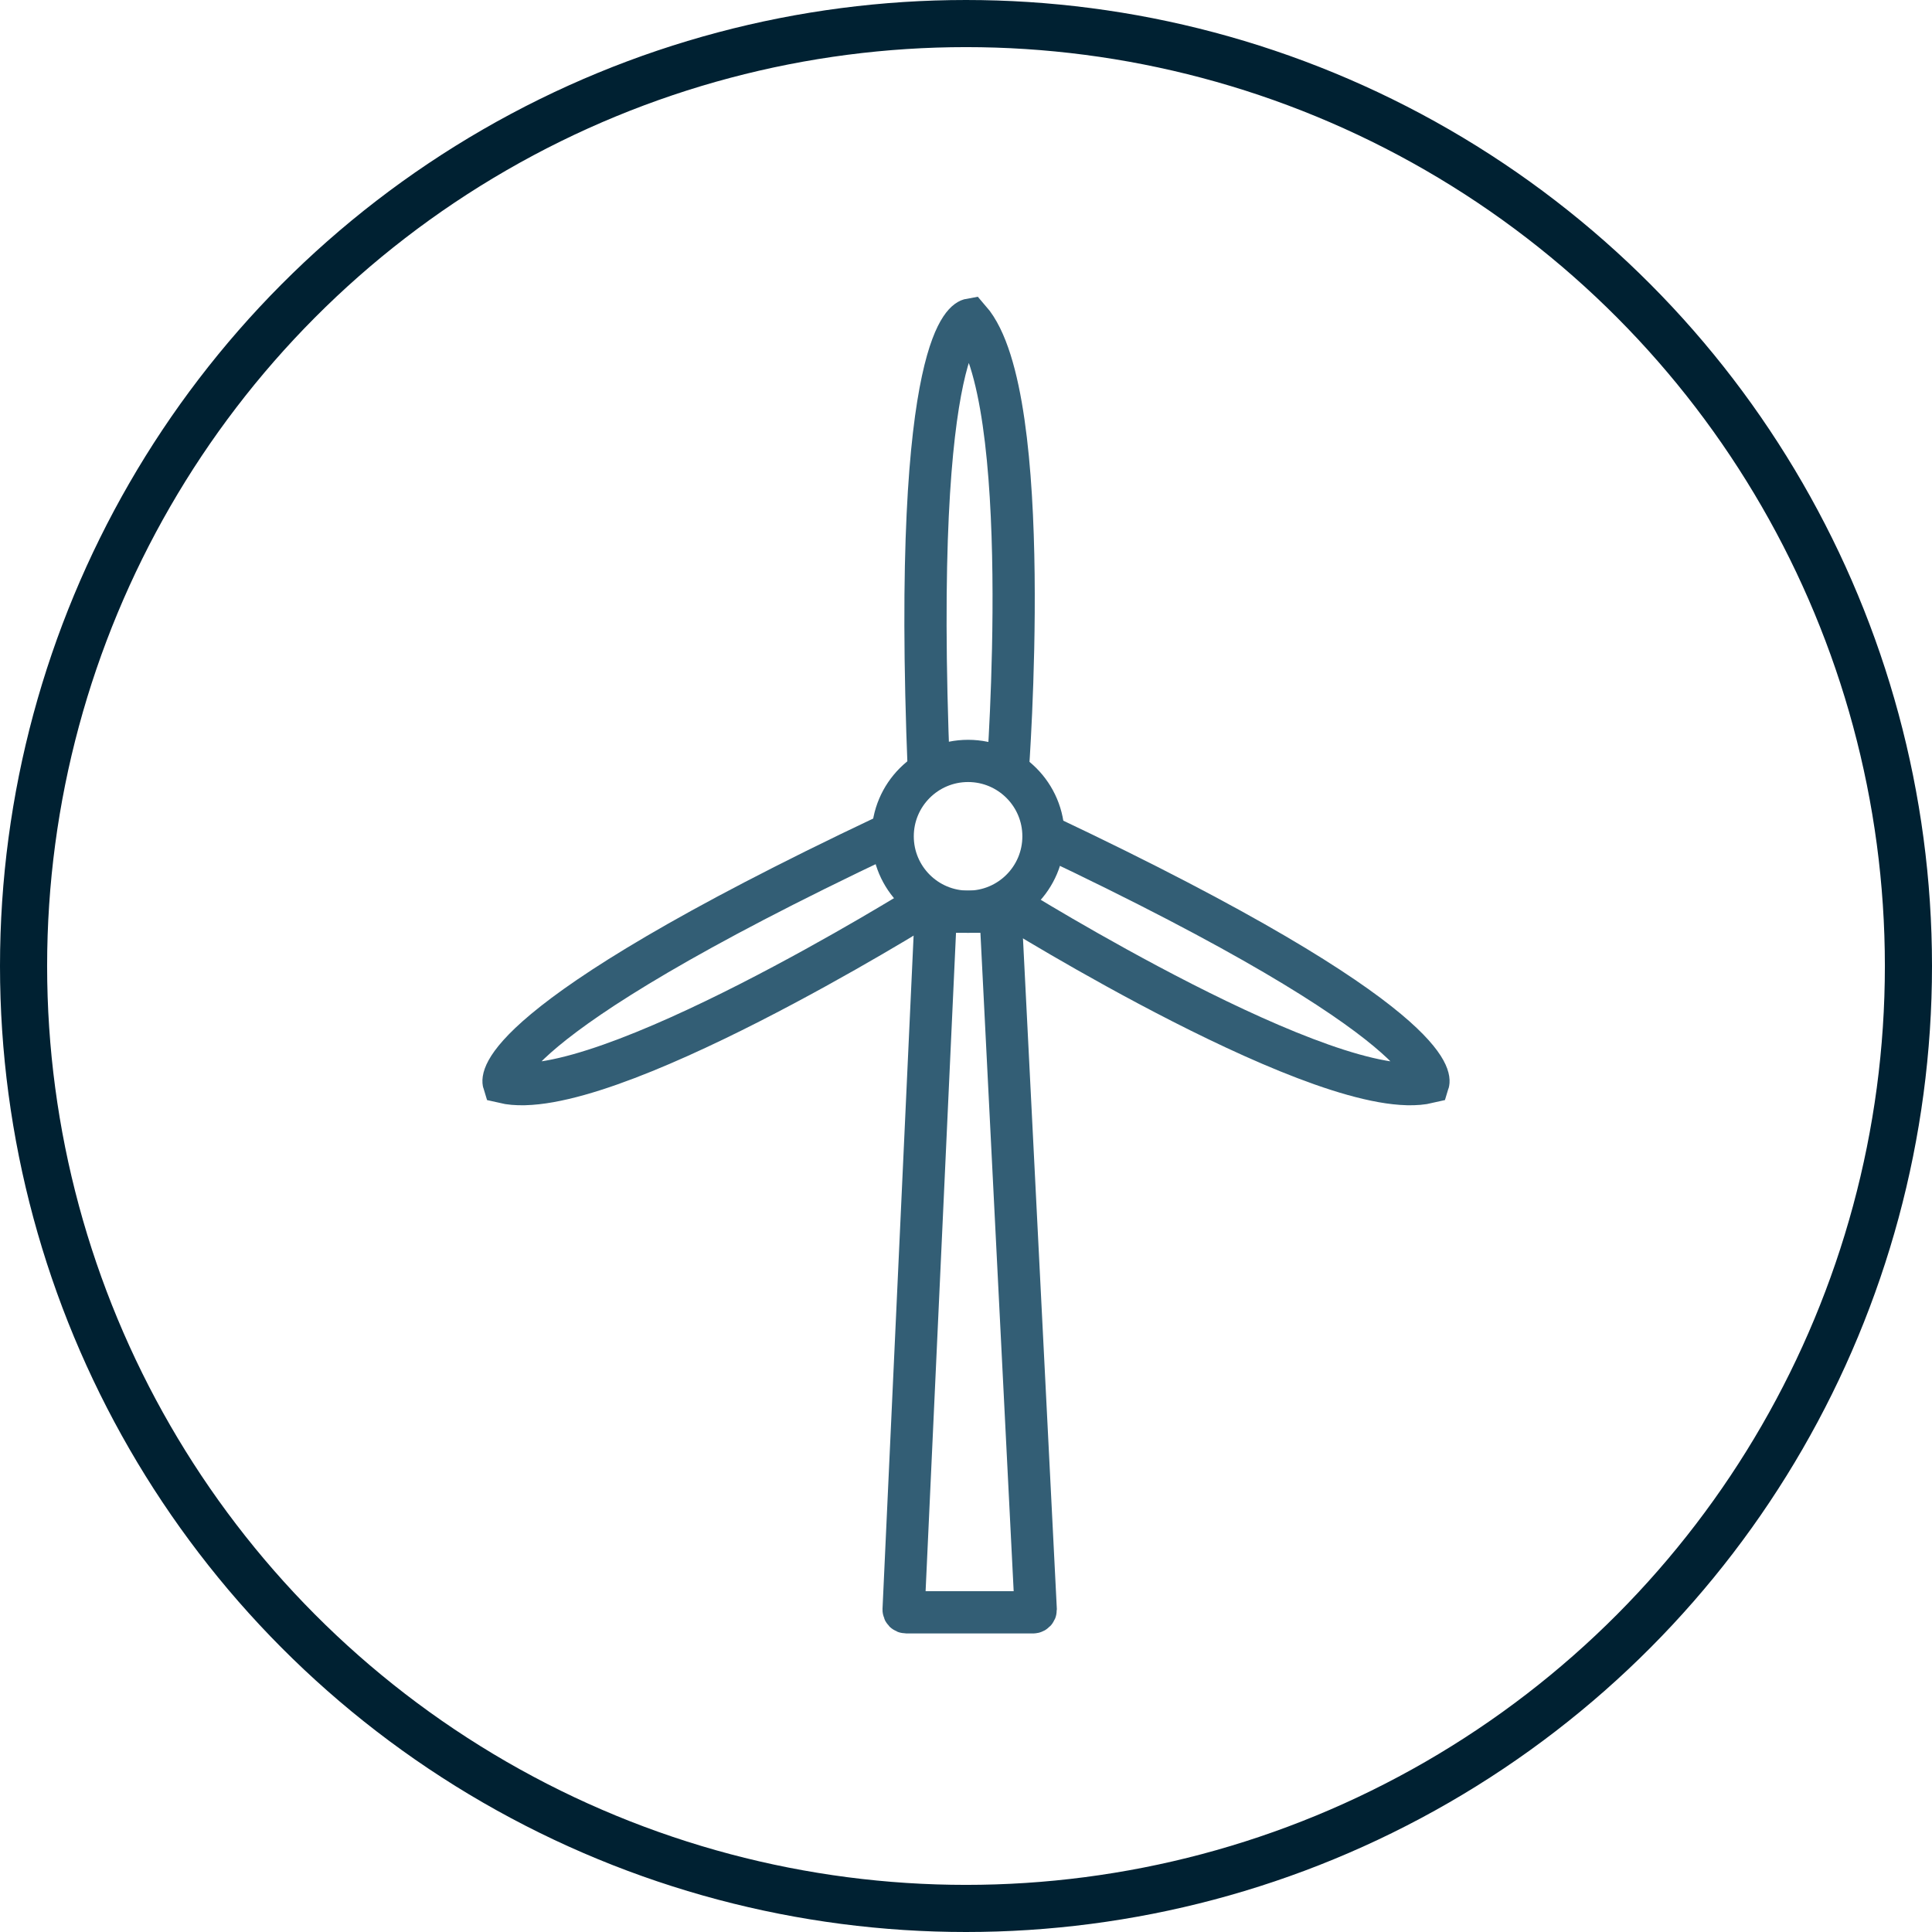
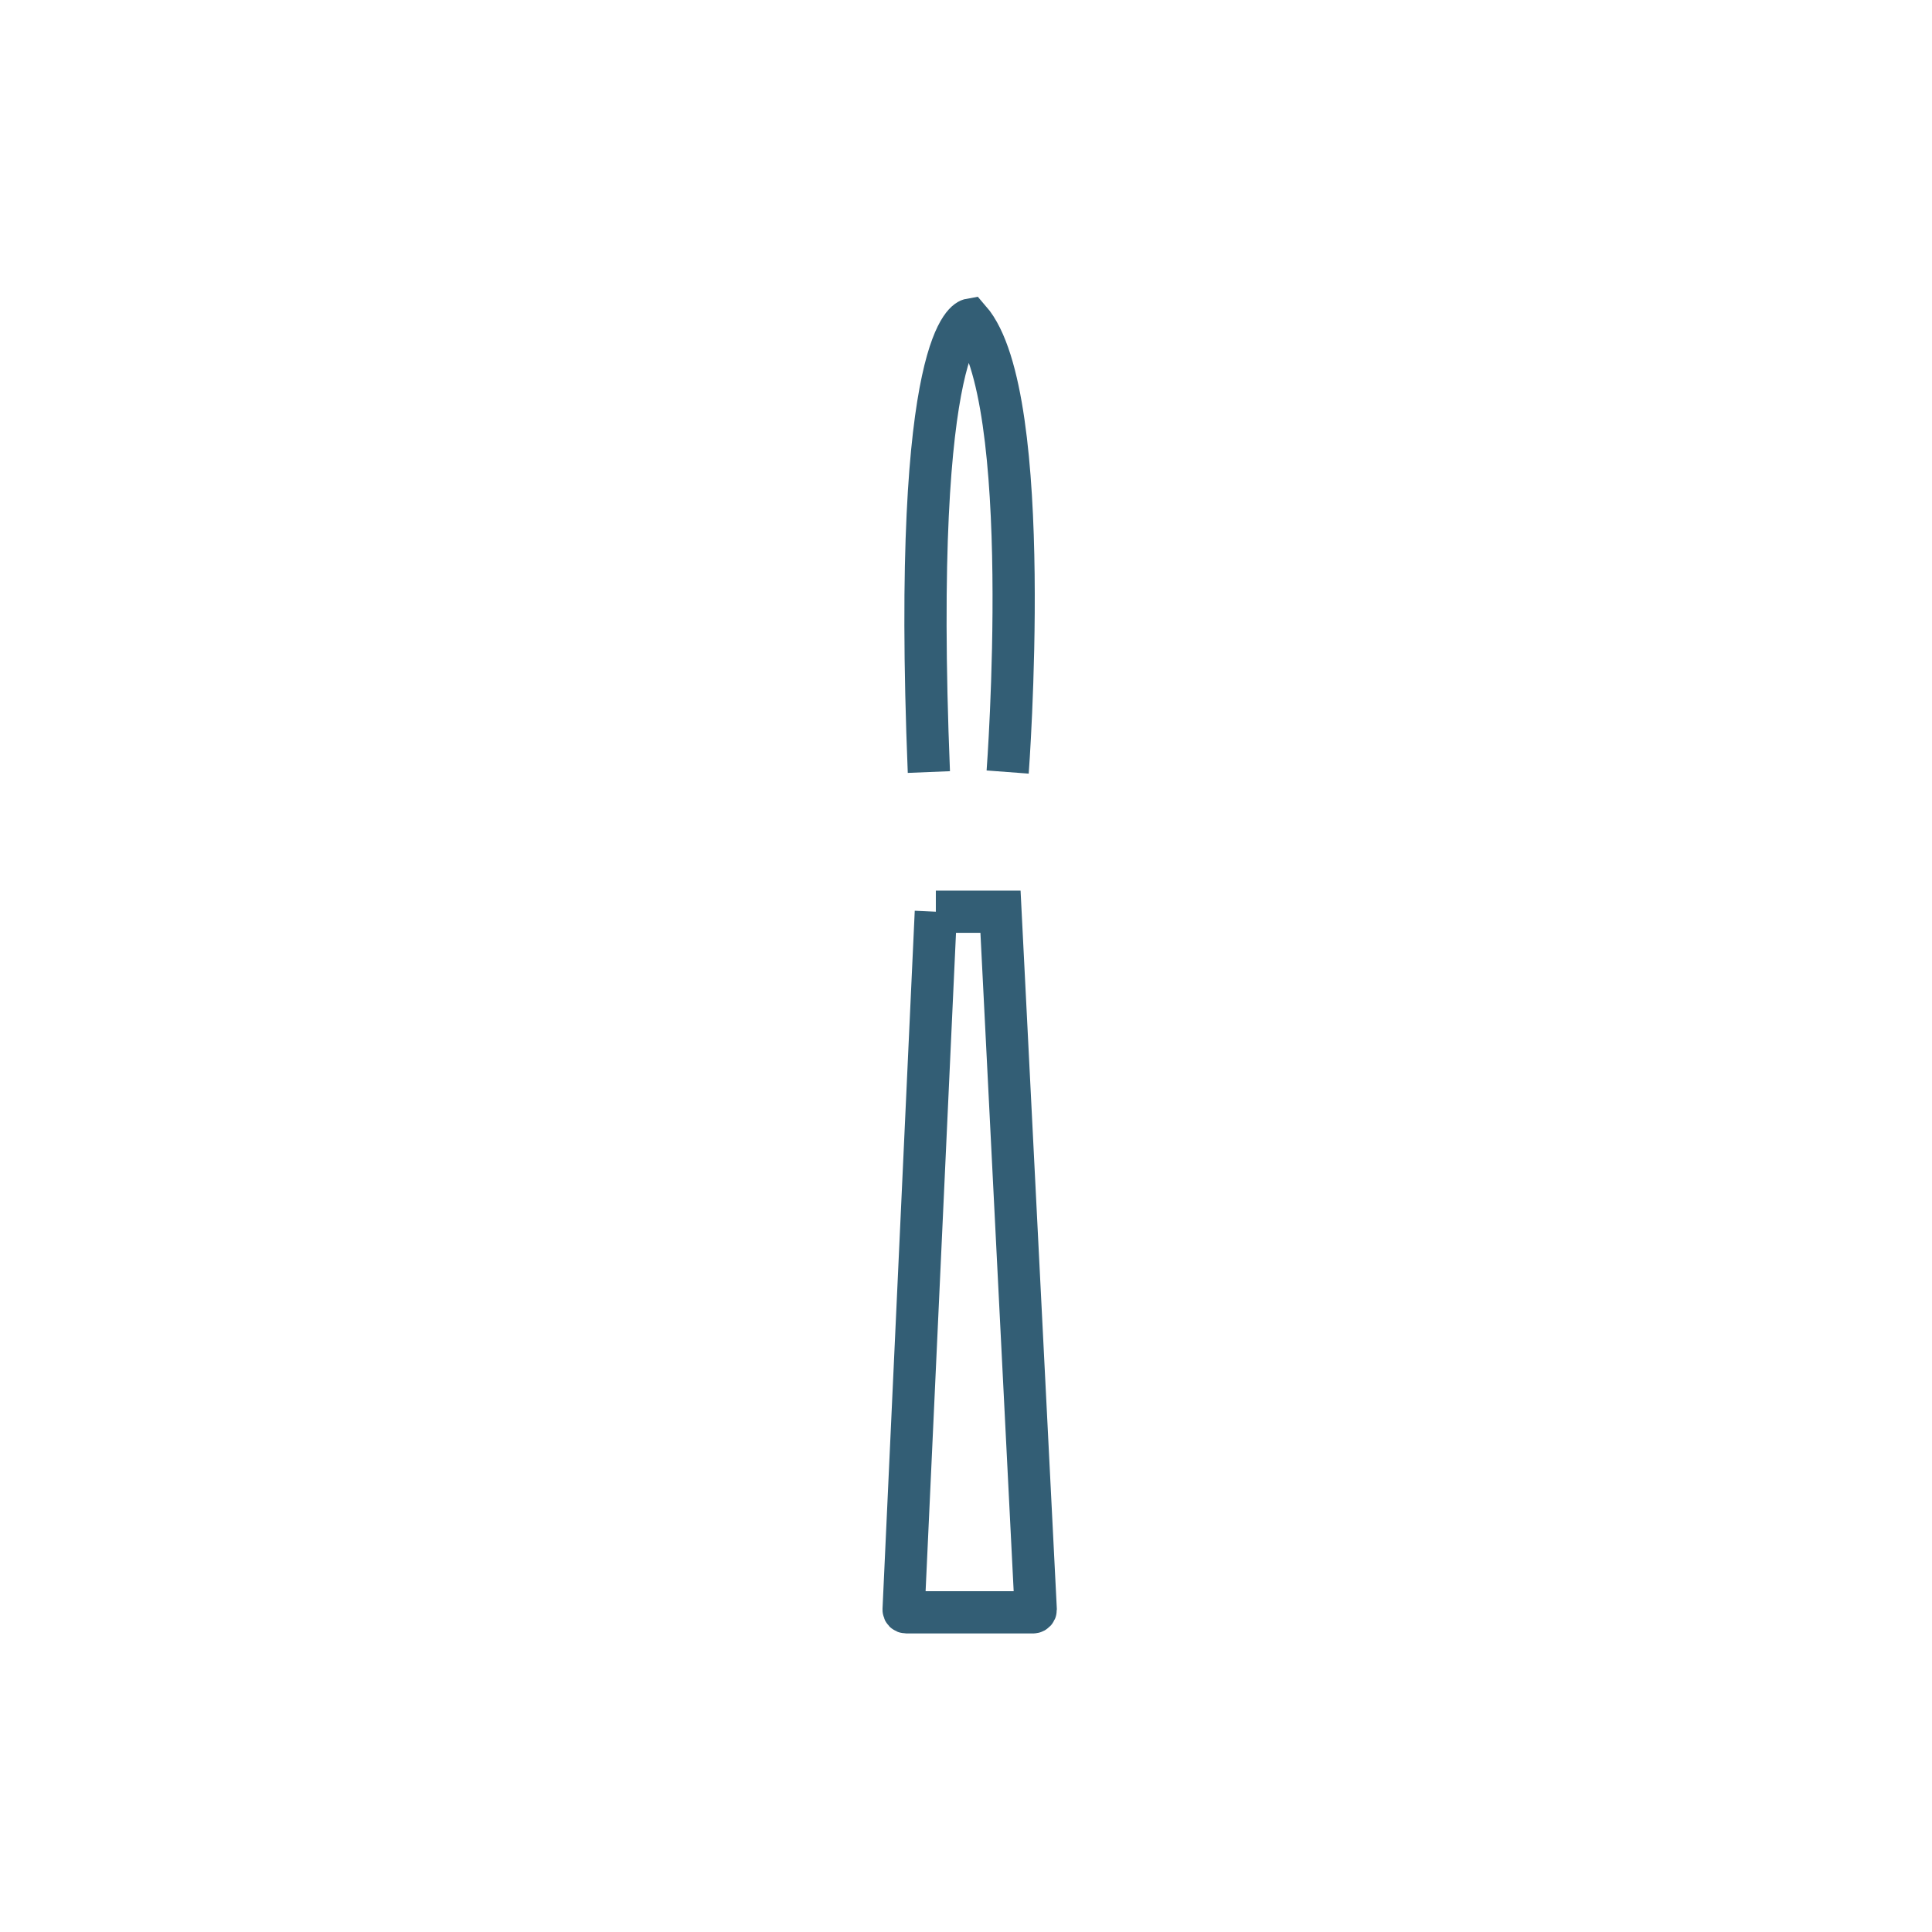
<svg xmlns="http://www.w3.org/2000/svg" id="Layer_2" viewBox="0 0 102.5 102.5">
  <defs>
    <style>.cls-1{stroke:#002132;stroke-linejoin:round;stroke-width:2.5px;}.cls-1,.cls-2{fill:none;}.cls-2{stroke:#335e75;stroke-miterlimit:10;stroke-width:2.24px;}</style>
  </defs>
  <g id="Layer_1-2">
-     <circle class="cls-1" cx="51.25" cy="51.25" r="50" />
    <path class="cls-2" d="M49.65,48.37l-1.71,37.03c0,.08.06.14.14.14h6.73c.08,0,.14-.07.14-.14l-1.87-37.03h-3.43Z" />
-     <circle class="cls-2" cx="51.36" cy="44.37" r="4" />
    <path class="cls-2" d="M53.46,40.96s1.5-19.96-2.01-24c0,0-3.12.57-2.17,24" />
-     <path class="cls-2" d="M53.59,48.06s16.98,10.59,22.19,9.36c0,0,.94-3.03-20.25-13.06" />
-     <path class="cls-2" d="M48.91,48.06s-16.98,10.59-22.19,9.36c0,0-.94-3.03,20.25-13.06" />
  </g>
</svg>